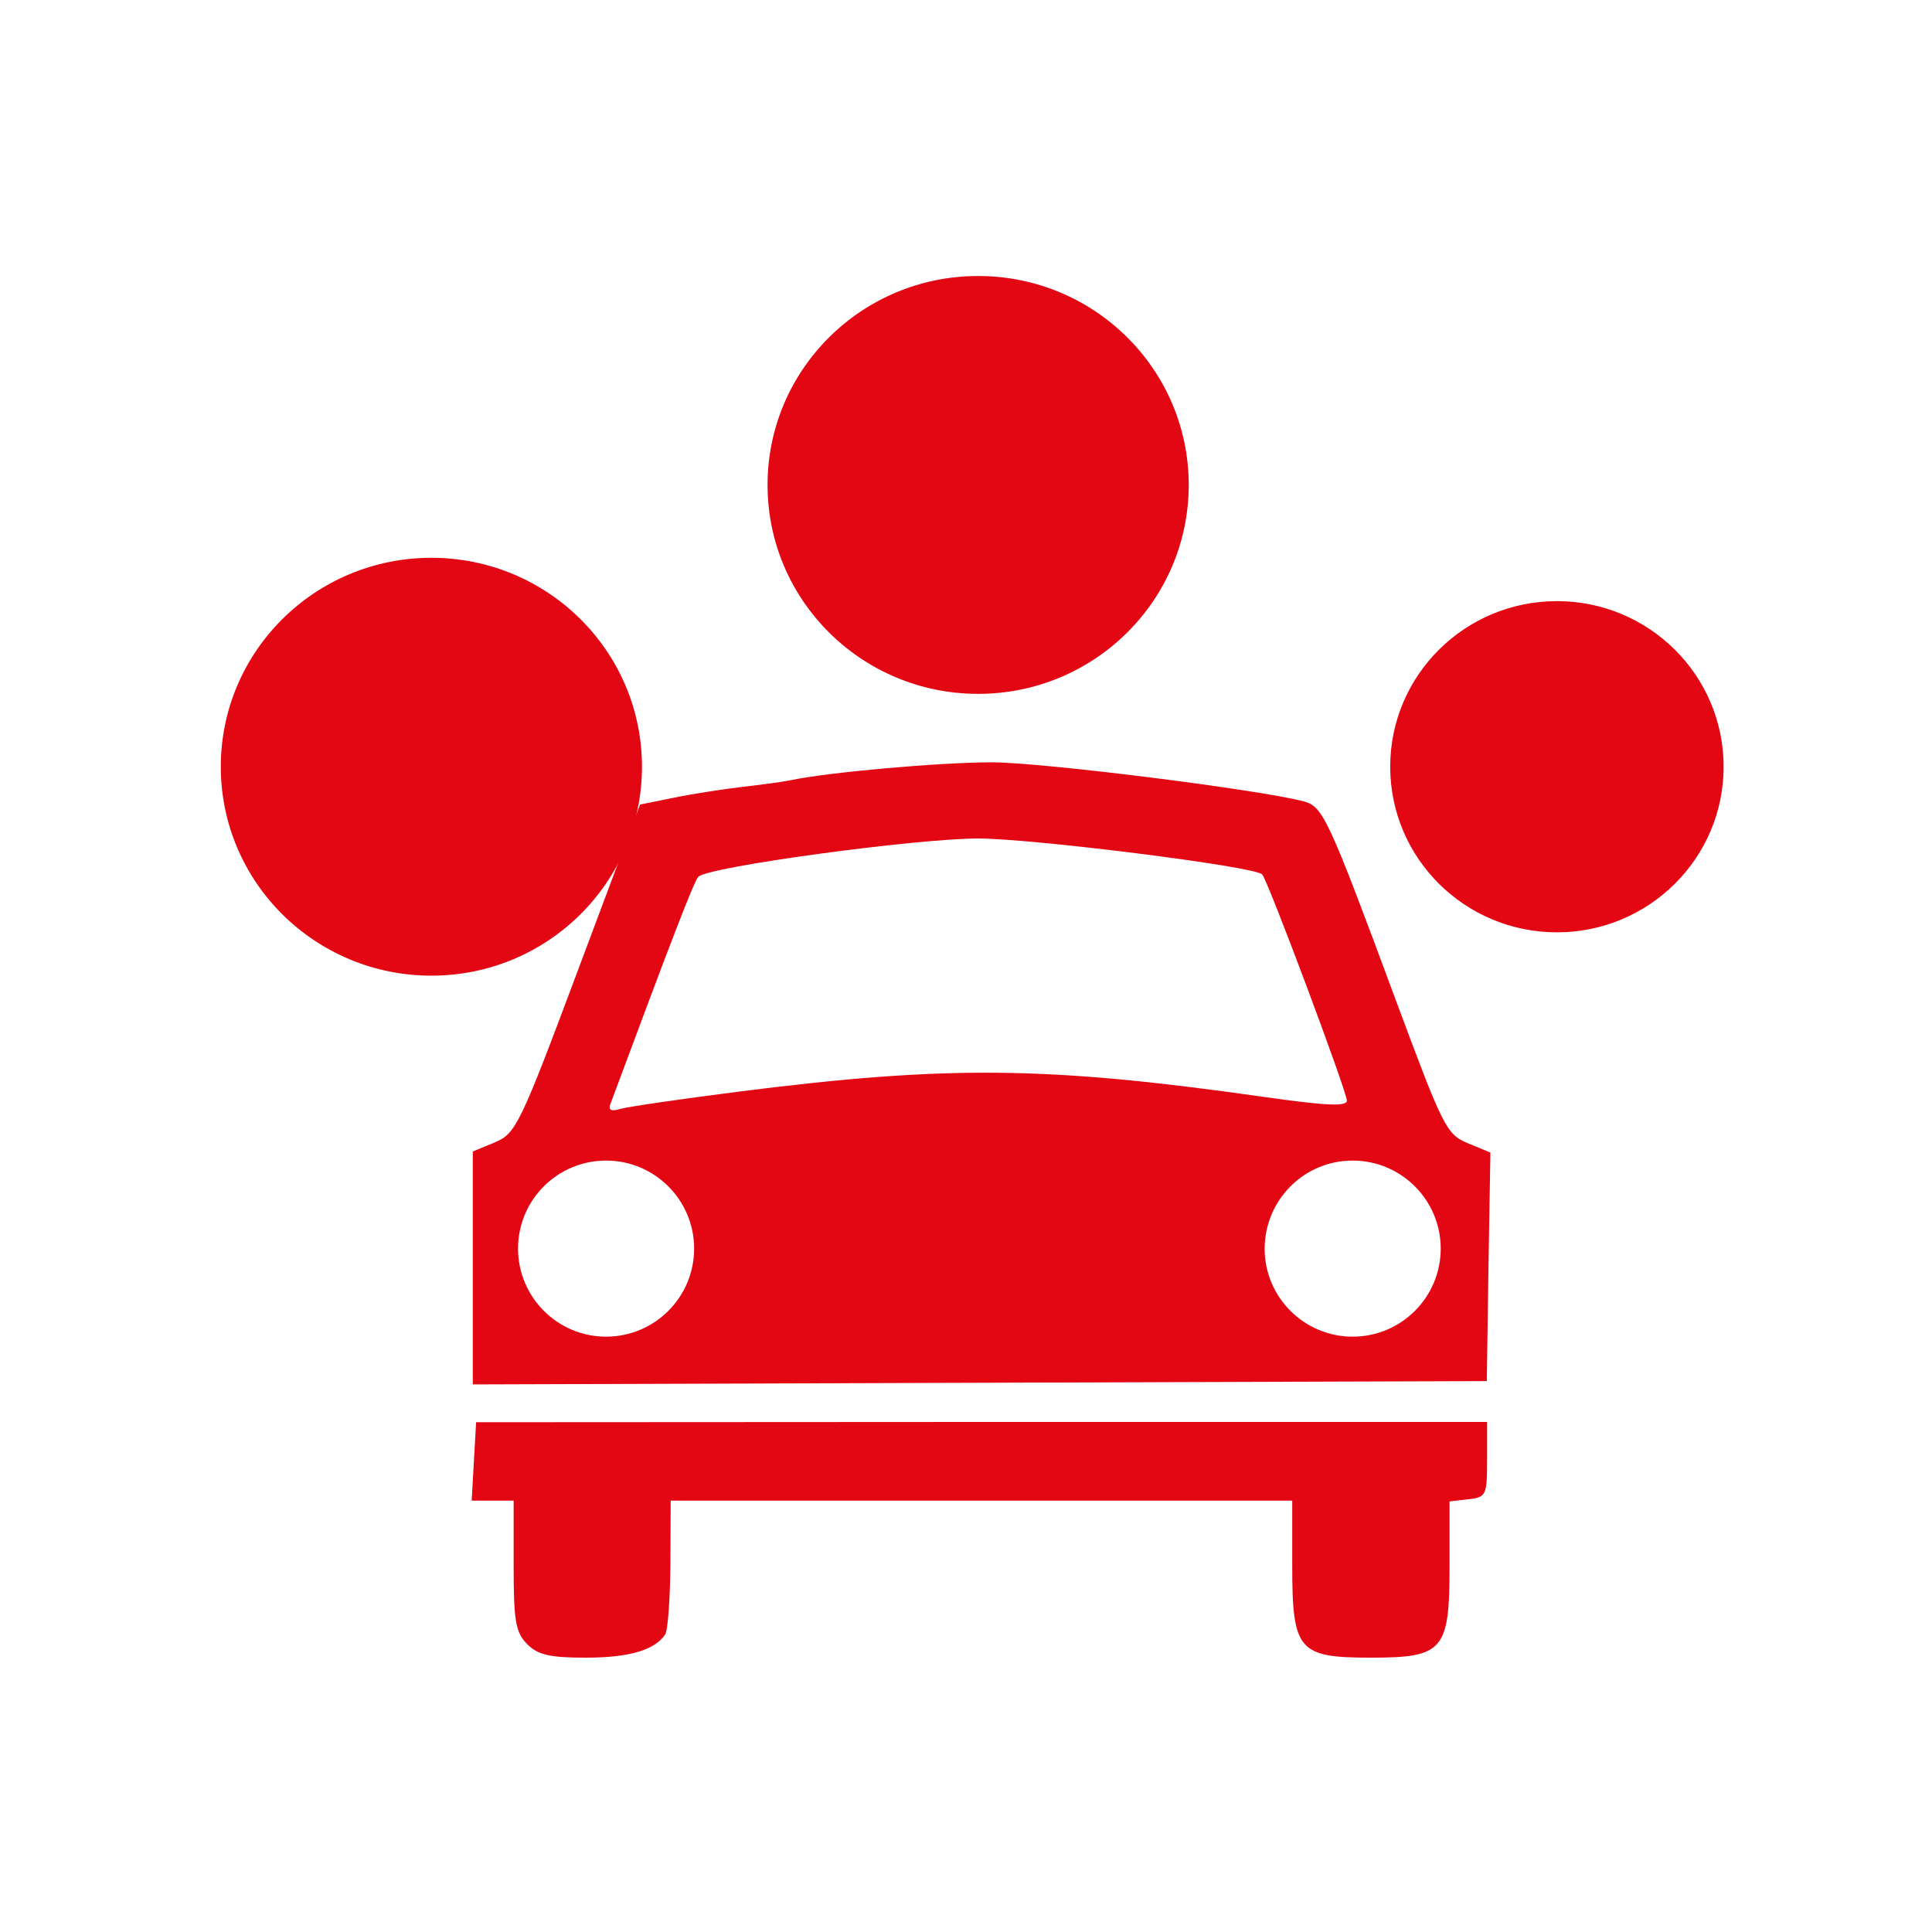
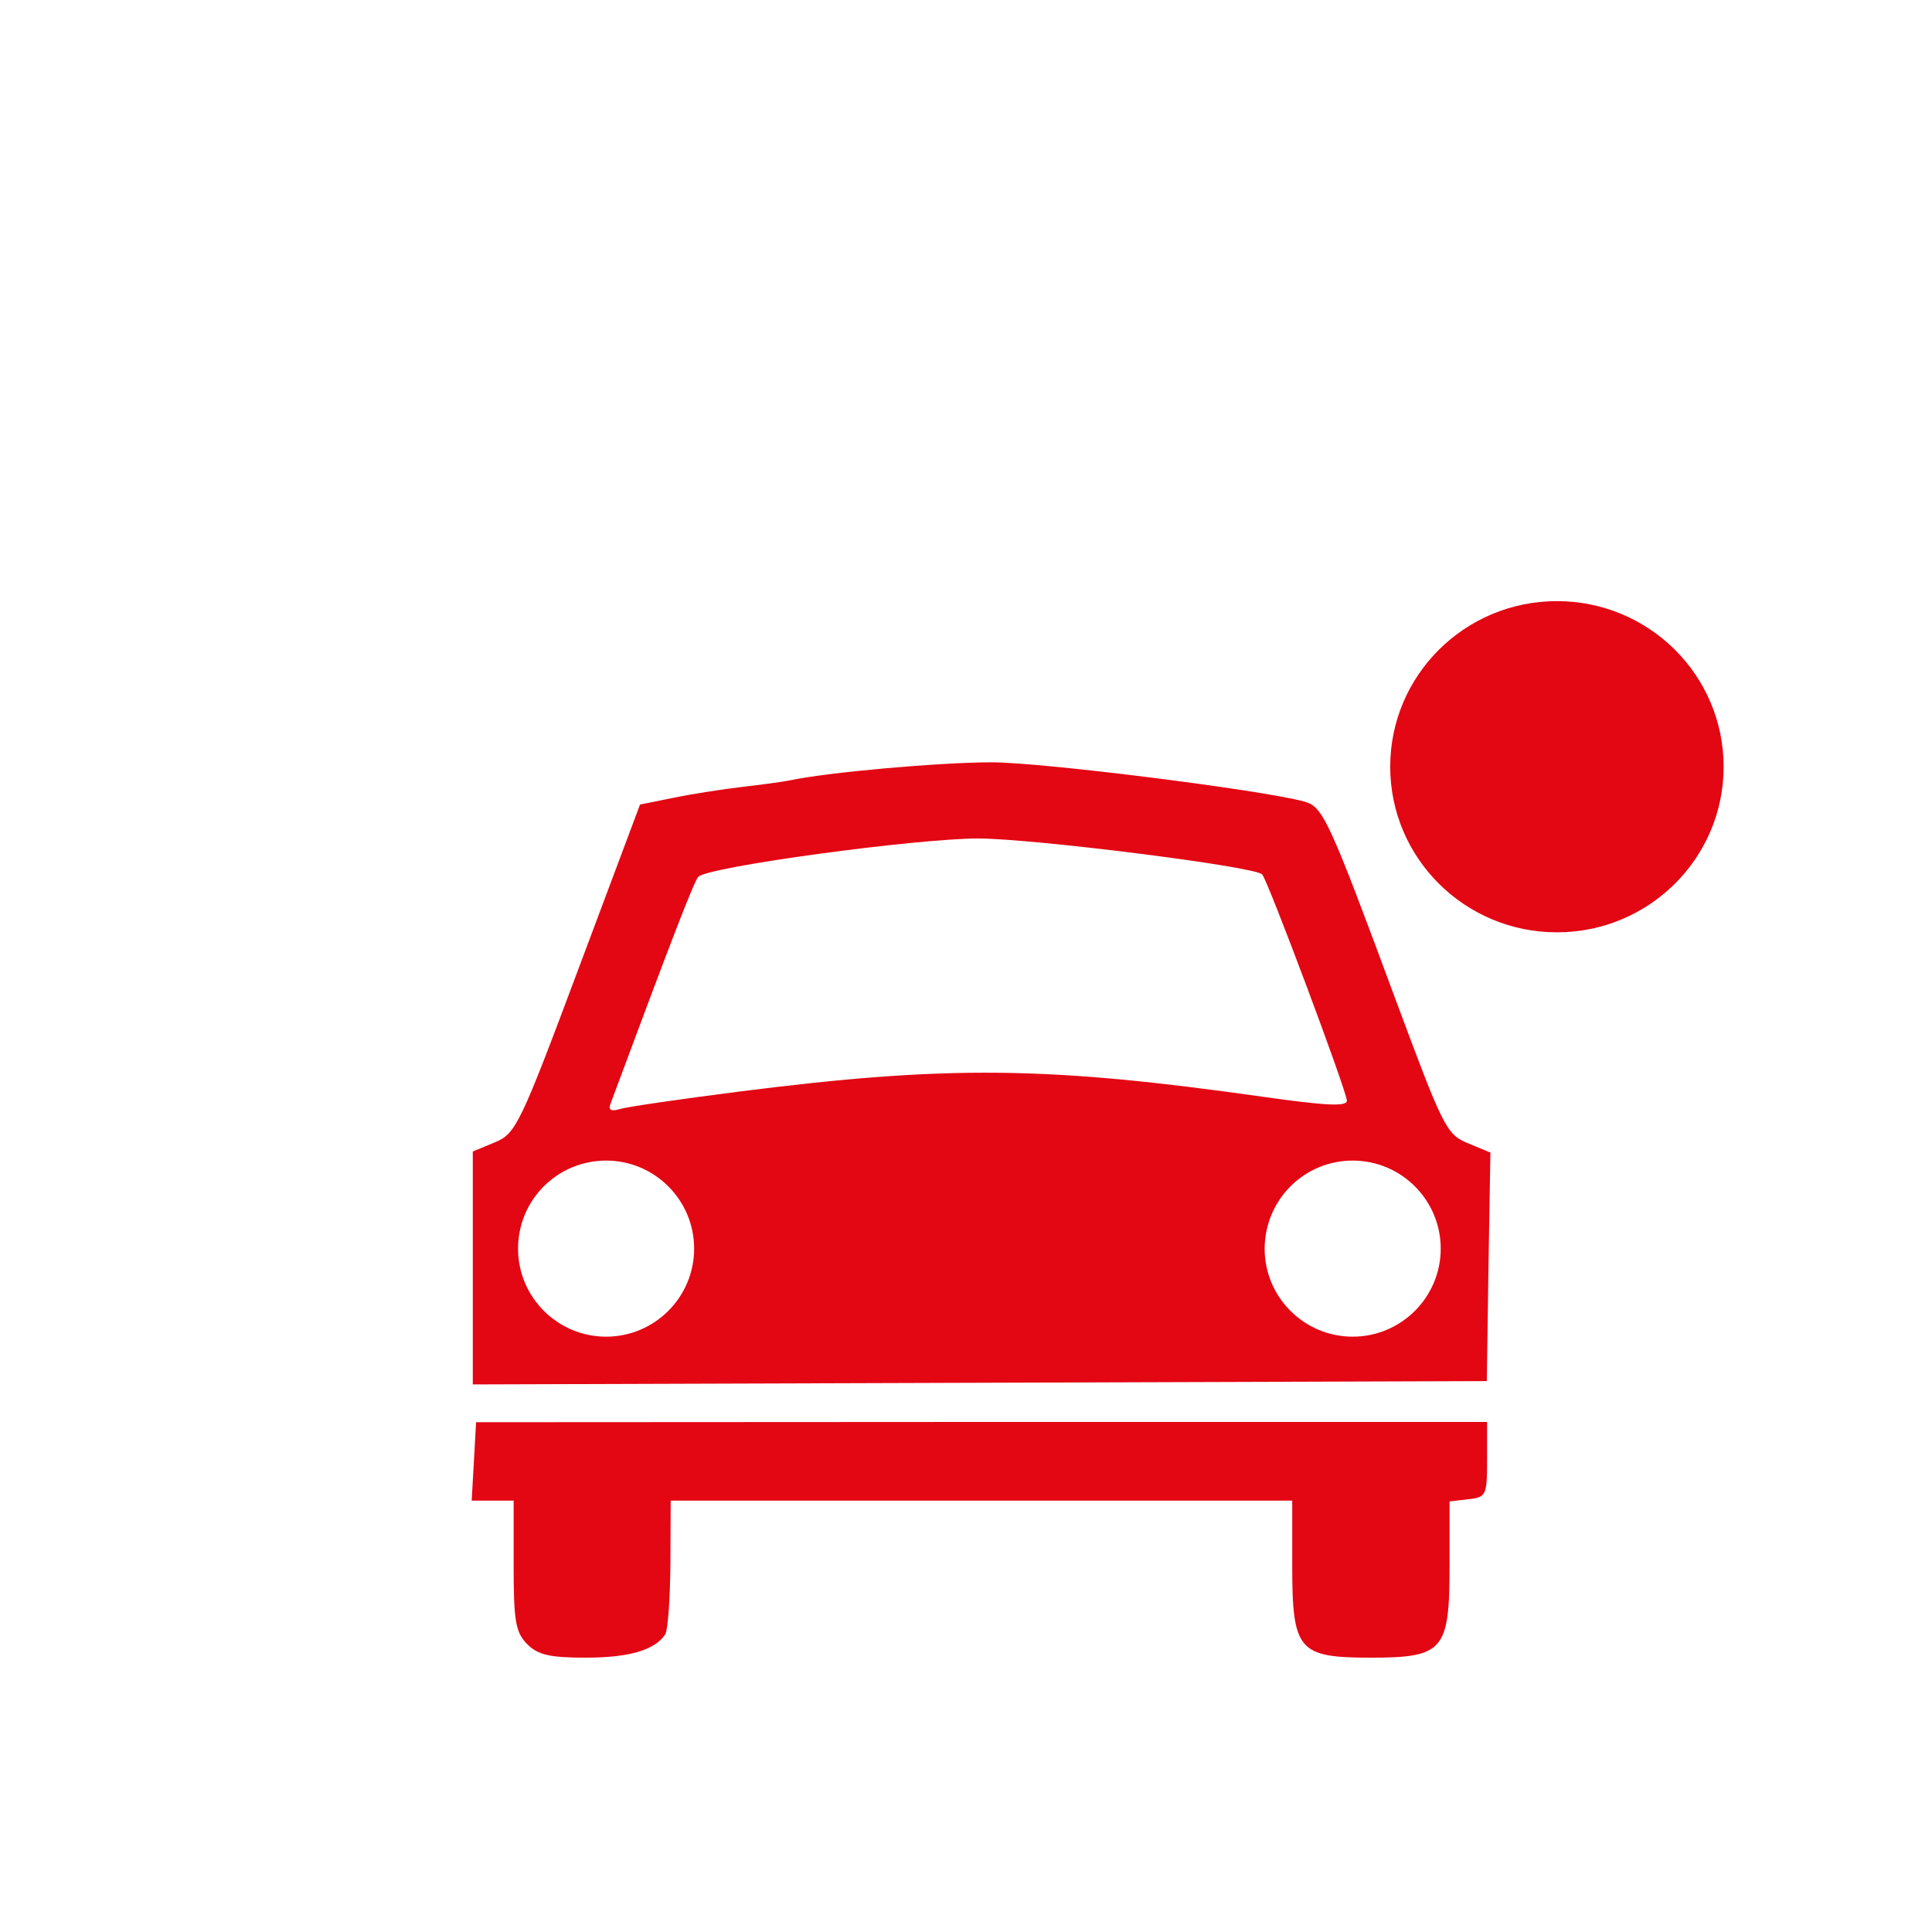
<svg xmlns="http://www.w3.org/2000/svg" version="1.1" id="Ebene_1" x="0px" y="0px" viewBox="0 0 70 70" style="enable-background:new 0 0 70 70;" xml:space="preserve">
  <style type="text/css">
	.st0{fill:#E30613;}
</style>
  <path id="path4236-5-0_10_" class="st0" d="M35.93,27.62c-1.87,0-5.93,0.36-7.29,0.65c-0.28,0.06-1.06,0.16-1.74,0.24  c-0.68,0.08-1.79,0.25-2.47,0.39l-1.24,0.25l-2.23,5.95c-2.12,5.67-2.27,5.97-3.03,6.29l-0.8,0.33v4.22v4.22L35.5,50.1l18.37-0.06  l0.06-4.14L54,41.76l-0.82-0.34c-0.78-0.32-0.9-0.59-2.64-5.27c-2.4-6.48-2.61-6.93-3.29-7.11C45.71,28.62,37.77,27.62,35.93,27.62  L35.93,27.62z M35.44,30.38c1.96,0,10.01,1.01,10.29,1.3c0.2,0.2,3.07,7.87,3.07,8.2c0,0.22-0.78,0.18-3.03-0.14  c-7.83-1.11-11.43-1.15-18.99-0.19c-2.11,0.27-4.05,0.55-4.31,0.63c-0.33,0.1-0.44,0.04-0.35-0.19c2.18-5.86,3.02-8.05,3.18-8.22  C25.61,31.41,33.19,30.38,35.44,30.38z M21.96,42.05c1.76,0,3.19,1.43,3.19,3.19c0,1.76-1.43,3.19-3.19,3.19  c-1.76,0-3.19-1.43-3.19-3.19C18.77,43.47,20.2,42.05,21.96,42.05z M49.01,42.05c1.76,0,3.19,1.43,3.19,3.19  c0,1.76-1.43,3.19-3.19,3.19c-1.76,0-3.19-1.43-3.19-3.19C45.83,43.47,47.25,42.05,49.01,42.05z M17.25,51.53l-0.08,1.42l-0.08,1.42  h0.76h0.76v2.35c0,2.02,0.07,2.42,0.49,2.85c0.39,0.39,0.82,0.49,2.12,0.49c1.57,0,2.5-0.27,2.88-0.84c0.1-0.15,0.18-1.3,0.19-2.56  l0.01-2.29h11.26h11.26v2.35c0,3.09,0.22,3.34,2.85,3.34c2.63,0,2.85-0.26,2.85-3.32V54.4l0.68-0.08c0.65-0.07,0.68-0.14,0.68-1.44  v-1.36H35.56L17.25,51.53L17.25,51.53z" />
-   <ellipse class="st0" cx="15.63" cy="27.78" rx="7.63" ry="7.57" />
  <ellipse class="st0" cx="56.41" cy="27.78" rx="6.04" ry="6" />
-   <ellipse class="st0" cx="35.44" cy="17.57" rx="7.63" ry="7.57" />
</svg>